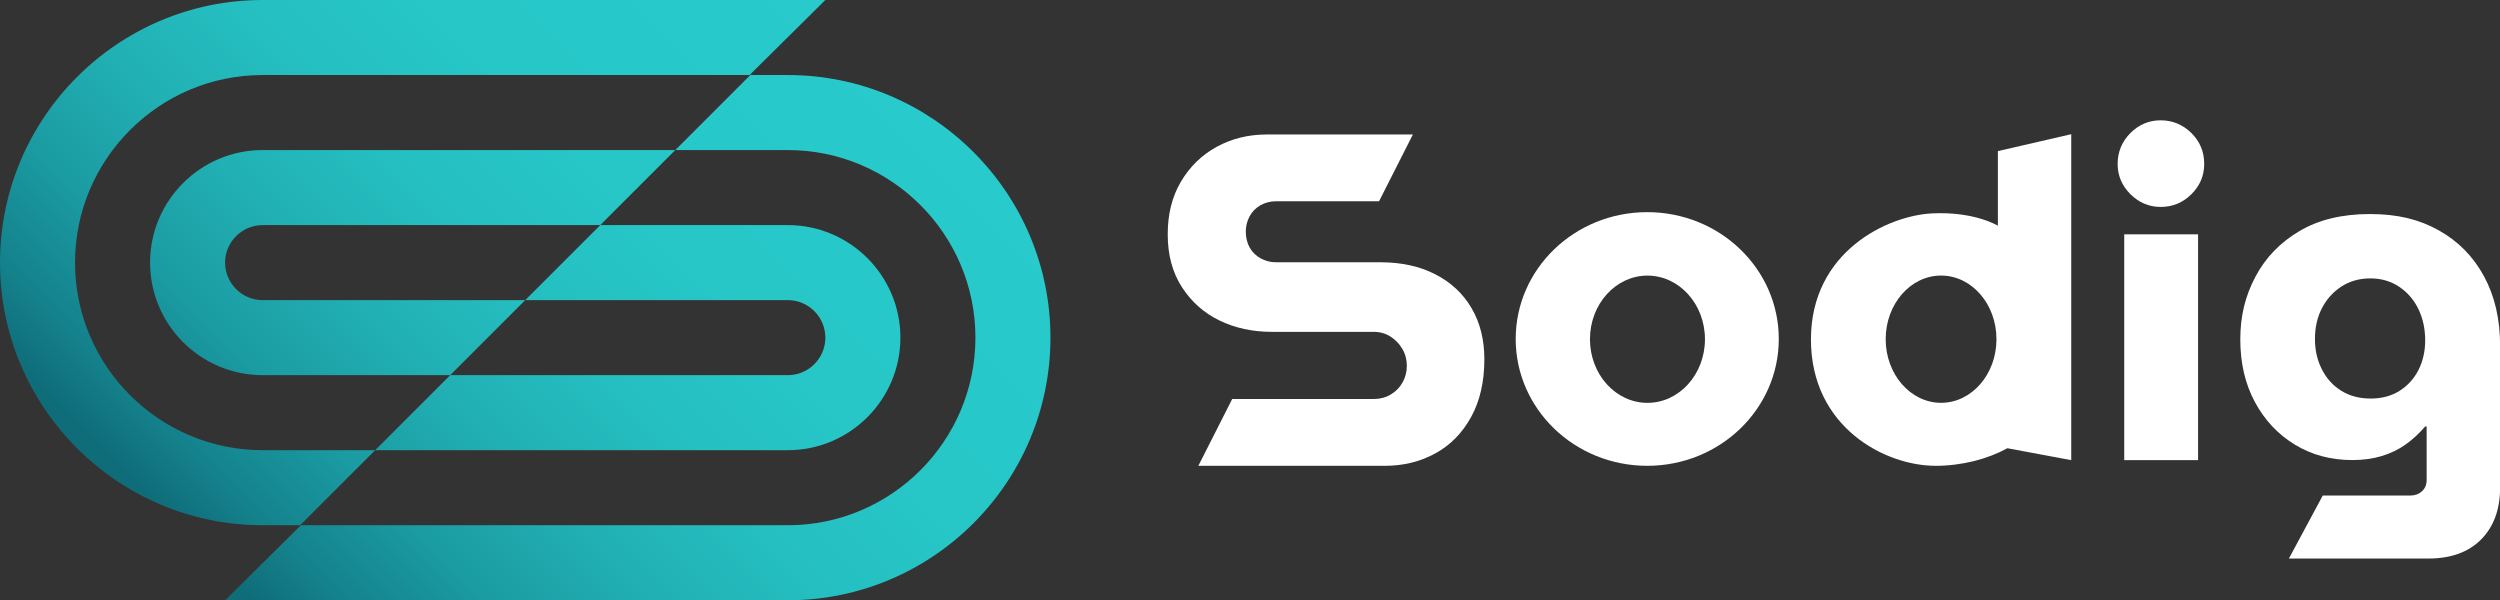
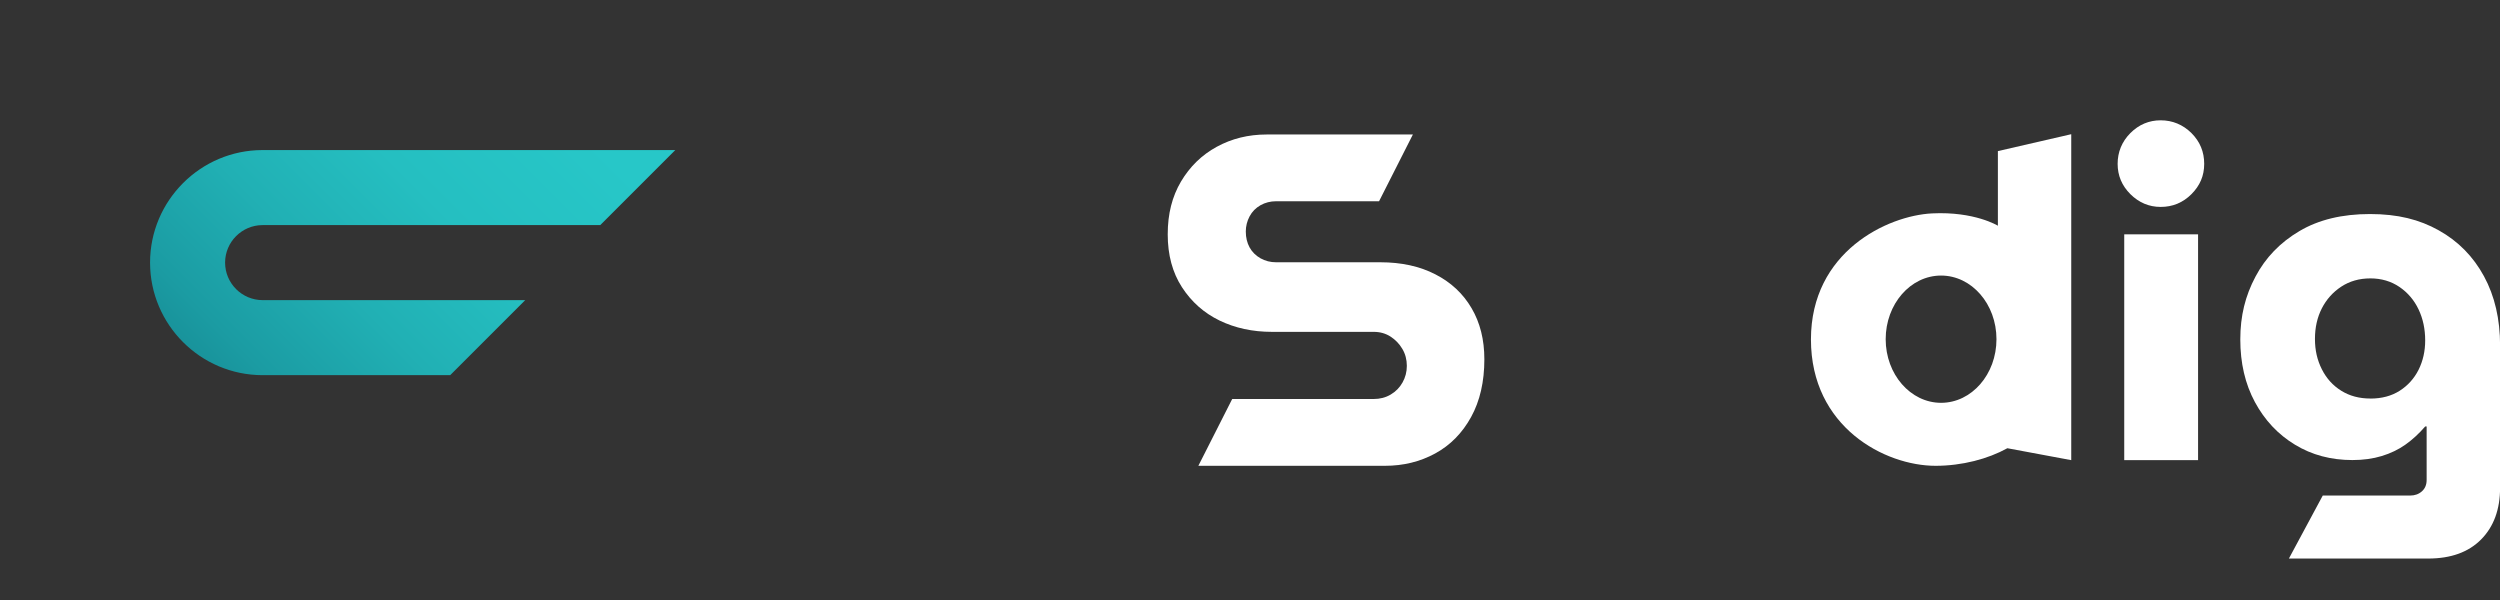
<svg xmlns="http://www.w3.org/2000/svg" xmlns:xlink="http://www.w3.org/1999/xlink" id="Capa_2" data-name="Capa 2" viewBox="0 0 583.08 140">
  <rect x="0" y="0" width="583.08" height="140" fill="#333333" stroke="none" />
  <defs>
    <style>      .cls-1 {        fill: #fff;      }      .cls-2 {        fill: url(#Degradado_sin_nombre_8-3);      }      .cls-3 {        fill: url(#Degradado_sin_nombre_8-4);      }      .cls-4 {        fill: url(#Degradado_sin_nombre_8-2);      }      .cls-5 {        fill: url(#Degradado_sin_nombre_8);      }    </style>
    <linearGradient id="Degradado_sin_nombre_8" data-name="Degradado sin nombre 8" x1="164.8" y1="-25.85" x2="28.54" y2="110.4" gradientUnits="userSpaceOnUse">
      <stop offset="0" stop-color="#28cacb" />
      <stop offset=".31" stop-color="#27c7c8" />
      <stop offset=".5" stop-color="#25bfc1" />
      <stop offset=".65" stop-color="#21b0b4" />
      <stop offset=".79" stop-color="#1b9ca3" />
      <stop offset=".92" stop-color="#14828c" />
      <stop offset="1" stop-color="#0f6c79" />
    </linearGradient>
    <linearGradient id="Degradado_sin_nombre_8-2" data-name="Degradado sin nombre 8" x1="152.43" y1="-38.22" x2="16.17" y2="98.04" xlink:href="#Degradado_sin_nombre_8" />
    <linearGradient id="Degradado_sin_nombre_8-3" data-name="Degradado sin nombre 8" x1="218.35" y1="27.7" x2="82.1" y2="163.96" xlink:href="#Degradado_sin_nombre_8" />
    <linearGradient id="Degradado_sin_nombre_8-4" data-name="Degradado sin nombre 8" x1="230.72" y1="40.07" x2="94.46" y2="176.33" xlink:href="#Degradado_sin_nombre_8" />
  </defs>
  <g id="Capa_1-2" data-name="Capa 1">
    <g>
      <path class="cls-1" d="M279.5,108.63l7.89-15.57h33c1.47,0,2.79-.34,3.97-1.04,1.18-.7,2.1-1.64,2.76-2.82,.66-1.18,1-2.46,1-3.86,0-1.47-.35-2.79-1.05-3.97s-1.62-2.14-2.76-2.87c-1.14-.73-2.44-1.1-3.92-1.1h-23.75c-4.49,0-8.56-.88-12.2-2.64-3.65-1.77-6.57-4.37-8.78-7.79-2.21-3.42-3.31-7.52-3.31-12.31s1.03-8.81,3.09-12.31c2.07-3.49,4.84-6.2,8.34-8.11s7.37-2.87,11.65-2.87h34.1l-7.89,15.57h-24.02c-1.32,0-2.53,.31-3.64,.93-1.1,.63-1.95,1.49-2.54,2.6-.58,1.1-.88,2.28-.88,3.53,0,1.4,.3,2.63,.88,3.7,.59,1.07,1.44,1.91,2.54,2.54,1.1,.62,2.32,.93,3.64,.93h24.31c4.93,0,9.22,.94,12.85,2.82,3.65,1.87,6.46,4.5,8.44,7.89,1.99,3.39,2.98,7.36,2.98,11.92,0,5.23-1.03,9.72-3.09,13.46-2.06,3.75-4.86,6.59-8.39,8.51s-7.43,2.87-11.69,2.87h-43.54Z" />
      <path class="cls-1" d="M465.97,35.24v17.41s-5.42-3.37-15.35-2.88c-10.4,.52-28.25,8.93-28.25,29.4s17.26,29.47,29.07,29.47c6.18,0,12.21-1.6,16.74-4.1l14.9,2.78V31.3l-17.1,3.94Zm-13.25,58.71c-7.13,0-12.92-6.65-12.92-14.84s5.78-14.84,12.92-14.84,12.92,6.65,12.92,14.84-5.78,14.84-12.92,14.84Z" />
      <path class="cls-1" d="M503.94,48.26c-2.72,0-5.07-1-7.07-2.98-1.99-1.99-2.97-4.34-2.97-7.07s.99-5.18,2.97-7.17c1.99-1.99,4.35-2.98,7.07-2.98s5.18,.99,7.18,2.98c1.99,1.99,2.97,4.37,2.97,7.17s-.99,5.08-2.97,7.07c-1.99,1.99-4.38,2.98-7.18,2.98Zm-8.5,59.05V54.66h17.22v52.65h-17.22Z" />
      <path class="cls-1" d="M533.85,130.26l7.89-14.68h20.37c1.1,0,2.02-.33,2.76-.99,.74-.66,1.1-1.54,1.1-2.65v-12.48h-.33c-1.47,1.7-3.02,3.11-4.63,4.25s-3.46,2.03-5.51,2.65c-2.07,.63-4.35,.94-6.84,.94-5,0-9.48-1.19-13.41-3.59-3.94-2.39-7.05-5.7-9.33-9.93-2.28-4.23-3.41-9.1-3.41-14.62s1.17-10.17,3.53-14.62c2.35-4.46,5.78-8,10.27-10.65,4.48-2.65,9.96-3.97,16.44-3.97s11.54,1.27,16.06,3.81c4.53,2.53,8.04,6.11,10.54,10.71,2.5,4.6,3.75,9.99,3.75,16.17v33.11c0,5.08-1.47,9.11-4.42,12.09s-7.06,4.46-12.36,4.46h-32.45Zm18.99-37.3c2.65,0,4.92-.6,6.84-1.82,1.9-1.21,3.38-2.85,4.41-4.9,1.03-2.07,1.54-4.35,1.54-6.84,0-2.65-.51-5.06-1.54-7.23s-2.52-3.92-4.47-5.25c-1.95-1.32-4.21-1.99-6.78-1.99s-4.84,.65-6.79,1.93c-1.95,1.28-3.46,2.98-4.53,5.07-1.07,2.1-1.6,4.47-1.6,7.12s.53,4.93,1.6,7.06c1.07,2.14,2.58,3.81,4.53,5.02,1.95,1.22,4.21,1.82,6.79,1.82Z" />
-       <path class="cls-1" d="M384.19,49.48c-16.95,0-30.68,13.24-30.68,29.58s13.74,29.58,30.68,29.58,30.68-13.24,30.68-29.58-13.74-29.58-30.68-29.58Zm.05,44.48c-7.41,0-13.41-6.65-13.41-14.84s6-14.84,13.41-14.84,13.41,6.65,13.41,14.84-6,14.84-13.41,14.84Z" />
    </g>
    <g>
      <path class="cls-5" d="M105,87.5H61.25c-14.47,0-26.25-11.78-26.25-26.25s11.78-26.25,26.25-26.25h96.25l-17.5,17.5H61.25c-4.82,0-8.75,3.93-8.75,8.75s3.93,8.75,8.75,8.75h61.25l-17.5,17.5Z" />
-       <path class="cls-4" d="M70,122.5h-8.75C27.48,122.5,0,95.02,0,61.25S27.48,0,61.25,0H192.5l-17.67,17.5H61.25c-24.12,0-43.75,19.63-43.75,43.75s19.63,43.75,43.75,43.75h26.25l-17.5,17.5Z" />
-       <path class="cls-2" d="M140,52.5h43.75c14.47,0,26.25,11.78,26.25,26.25s-11.78,26.25-26.25,26.25H87.5l17.5-17.5h78.75c4.82,0,8.75-3.93,8.75-8.75s-3.93-8.75-8.75-8.75h-61.25l17.5-17.5Z" />
-       <path class="cls-3" d="M175,17.5h8.75c33.77,0,61.25,27.48,61.25,61.25s-27.48,61.25-61.25,61.25H52.5l17.67-17.5h113.58c24.12,0,43.75-19.63,43.75-43.75s-19.63-43.75-43.75-43.75h-26.25l17.5-17.5Z" />
    </g>
  </g>
</svg>